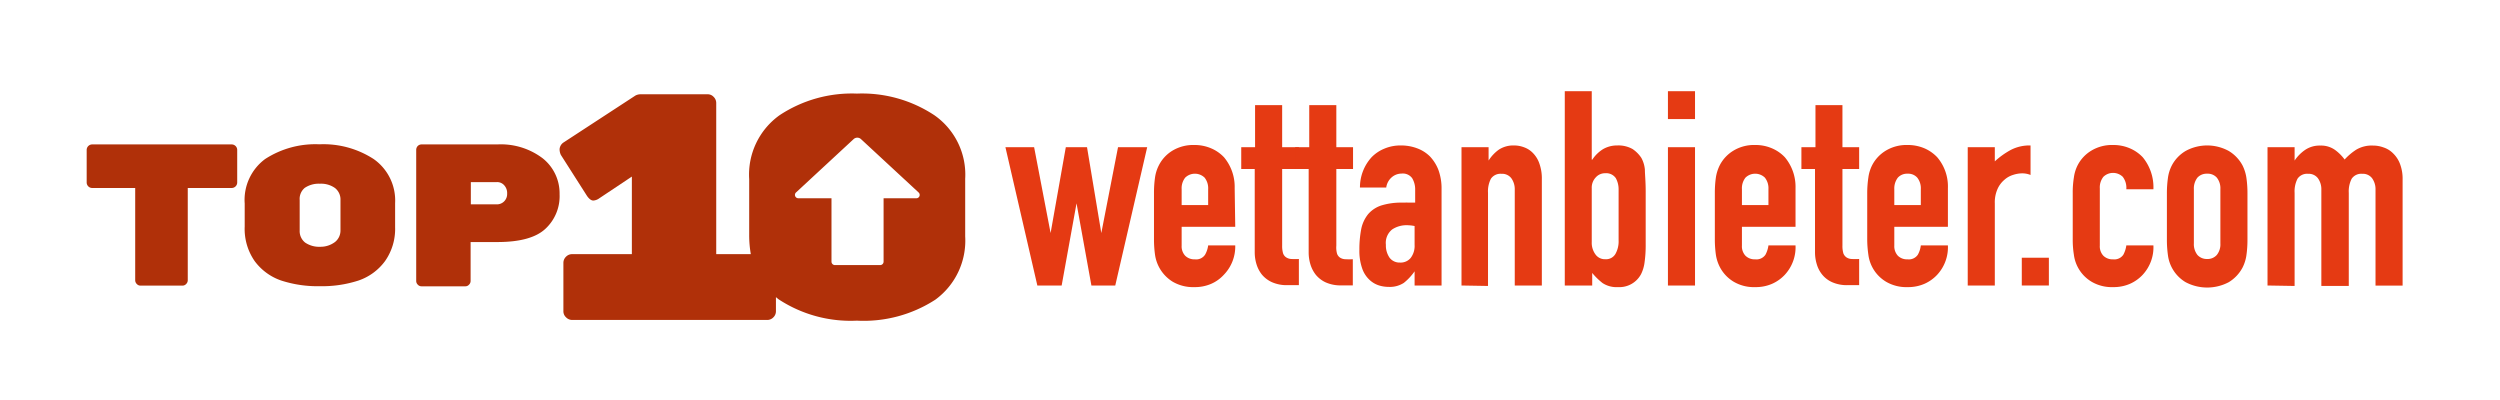
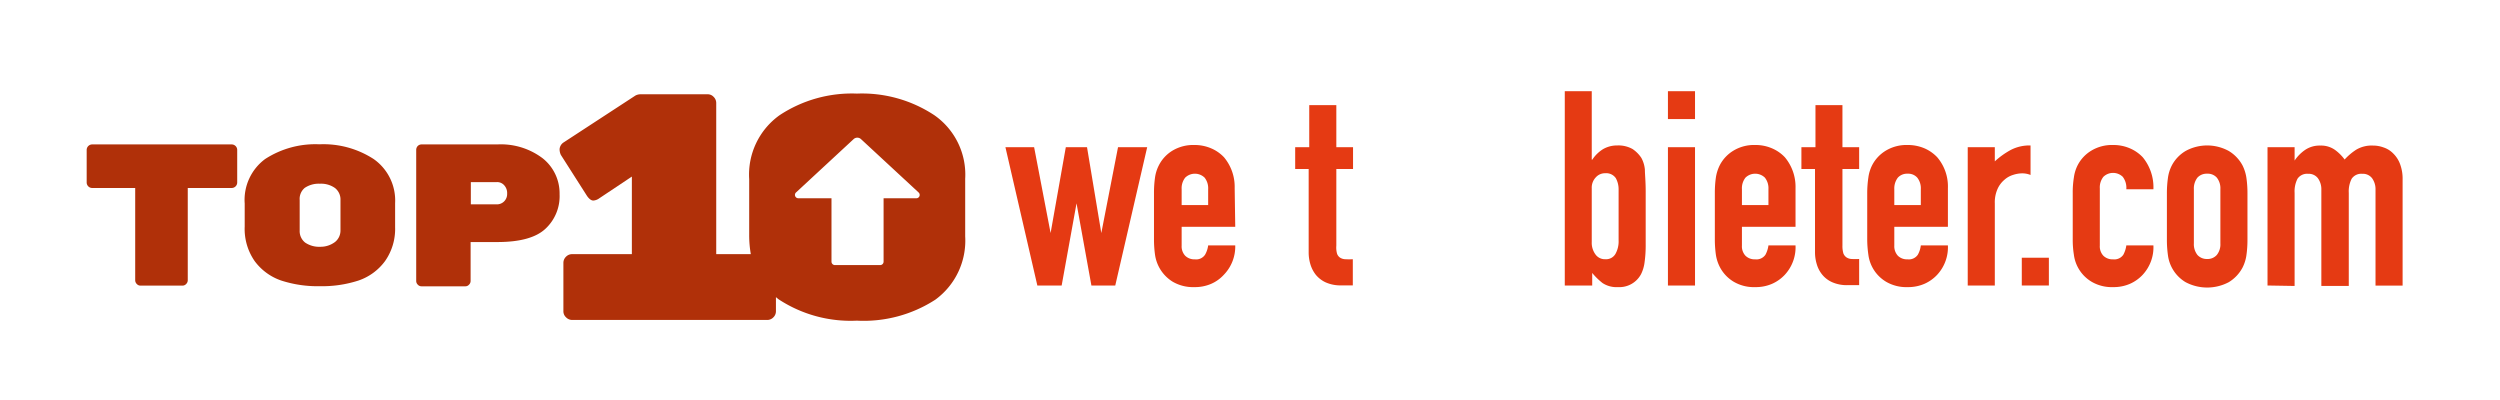
<svg xmlns="http://www.w3.org/2000/svg" id="Ebene_1" data-name="Ebene 1" viewBox="0 0 216.9 34.72">
  <defs>
    <style>.cls-1{fill:#b03009;}.cls-2{fill:#e53a13;}</style>
  </defs>
  <path class="cls-1" d="M8,12.53h12.1a.48.48,0,0,1,.48.48v2.82a.48.48,0,0,1-.48.48H16.29v8a.45.45,0,0,1-.14.33.42.42,0,0,1-.33.14H12.2a.42.42,0,0,1-.33-.14.45.45,0,0,1-.14-.33v-8H8a.48.48,0,0,1-.48-.48V13A.48.48,0,0,1,8,12.53Z" />
  <path class="cls-1" d="M34.28,17.63v2.09a4.84,4.84,0,0,1-.88,2.94,4.76,4.76,0,0,1-2.3,1.68,10.2,10.2,0,0,1-3.35.49,10.2,10.2,0,0,1-3.35-.49,4.8,4.8,0,0,1-2.3-1.68,4.89,4.89,0,0,1-.87-3v-2A4.41,4.41,0,0,1,23,13.8a8,8,0,0,1,4.71-1.28,8,8,0,0,1,4.71,1.28A4.39,4.39,0,0,1,34.28,17.63ZM26,17.35V20a1.26,1.26,0,0,0,.48,1.05,2.16,2.16,0,0,0,1.31.36A2.08,2.08,0,0,0,29.06,21,1.26,1.26,0,0,0,29.54,20V17.36a1.26,1.26,0,0,0-.48-1.05,2.08,2.08,0,0,0-1.31-.37,2.16,2.16,0,0,0-1.31.36A1.24,1.24,0,0,0,26,17.35Z" />
  <path class="cls-1" d="M36.58,12.53h6.57a6,6,0,0,1,3.94,1.21,3.88,3.88,0,0,1,1.46,3.11,3.86,3.86,0,0,1-1.23,3Q46.09,21,43.15,21H40.83v3.37a.45.45,0,0,1-.14.33.42.42,0,0,1-.33.14H36.58a.43.43,0,0,1-.33-.14.45.45,0,0,1-.14-.33V13a.49.49,0,0,1,.14-.34A.47.47,0,0,1,36.58,12.53Zm4.27,3.27v1.93h2.23a.88.88,0,0,0,.65-.25A.9.9,0,0,0,44,16.8a1,1,0,0,0-.25-.72.81.81,0,0,0-.66-.28Z" />
  <path class="cls-2" d="M99.53,12.77l-2.77,12H94.69L93.4,17.64h0l-1.29,7.13H90l-2.77-12h2.49l1.43,7.45h0l1.32-7.45h1.84l1.24,7.45h0L97,12.77Z" />
  <path class="cls-2" d="M107.17,19.68h-4.65v1.63a1.18,1.18,0,0,0,.31.88,1.13,1.13,0,0,0,.84.31.92.92,0,0,0,.88-.4,2.15,2.15,0,0,0,.27-.81h2.35a3.52,3.52,0,0,1-1,2.56,3.24,3.24,0,0,1-1.1.78,3.54,3.54,0,0,1-1.45.28,3.5,3.5,0,0,1-1.88-.47,3.29,3.29,0,0,1-1.53-2.34,9.56,9.56,0,0,1-.09-1.35v-4a9.36,9.36,0,0,1,.09-1.35,3.32,3.32,0,0,1,.35-1.09,3.15,3.15,0,0,1,1.18-1.25,3.5,3.5,0,0,1,1.88-.48,3.62,3.62,0,0,1,1.46.29,3.32,3.32,0,0,1,1.12.78,4,4,0,0,1,.92,2.67Zm-4.65-1.89h2.3V16.41a1.48,1.48,0,0,0-.31-1,1.21,1.21,0,0,0-1.68,0,1.48,1.48,0,0,0-.31,1Z" />
-   <path class="cls-2" d="M108.89,12.77V9.12h2.35v3.65h1.45v1.89h-1.45v6.65a2.3,2.3,0,0,0,.08.67.68.68,0,0,0,.27.35.89.89,0,0,0,.45.14,5.79,5.79,0,0,0,.65,0v2.27h-1a3.14,3.14,0,0,1-1.34-.26,2.45,2.45,0,0,1-.87-.66,2.72,2.72,0,0,1-.47-.91,3.5,3.5,0,0,1-.15-1V14.66h-1.17V12.77Z" />
  <path class="cls-2" d="M113.59,12.77V9.12h2.35v3.65h1.45v1.89h-1.45v6.65A2,2,0,0,0,116,22a.67.67,0,0,0,.26.35.89.89,0,0,0,.45.14,6.12,6.12,0,0,0,.66,0v2.27h-1a3.15,3.15,0,0,1-1.35-.26,2.41,2.41,0,0,1-.86-.66,2.72,2.72,0,0,1-.47-.91,3.5,3.5,0,0,1-.15-1V14.66h-1.17V12.77Z" />
-   <path class="cls-2" d="M122.73,24.77V23.54h0a4.71,4.71,0,0,1-.93,1,2.22,2.22,0,0,1-1.32.35,2.83,2.83,0,0,1-.85-.13,2.14,2.14,0,0,1-.81-.48,2.41,2.41,0,0,1-.64-1,4.61,4.61,0,0,1-.24-1.62,9.36,9.36,0,0,1,.16-1.79,3,3,0,0,1,.6-1.29,2.55,2.55,0,0,1,1.13-.75,5.79,5.79,0,0,1,1.82-.25h.25a1.09,1.09,0,0,1,.26,0l.27,0,.35,0V16.46a1.88,1.88,0,0,0-.26-1,1,1,0,0,0-.92-.4,1.31,1.31,0,0,0-.84.31,1.42,1.42,0,0,0-.49.9h-2.28A3.88,3.88,0,0,1,119,13.64a3.28,3.28,0,0,1,1.1-.74,3.57,3.57,0,0,1,1.45-.28,3.93,3.93,0,0,1,1.38.24,3.1,3.1,0,0,1,1.13.71,3.6,3.6,0,0,1,.74,1.18,4.7,4.7,0,0,1,.27,1.66v8.36Zm0-5.16a3.52,3.52,0,0,0-.65-.07,2.23,2.23,0,0,0-1.3.37,1.49,1.49,0,0,0-.54,1.33,1.86,1.86,0,0,0,.32,1.12,1.08,1.08,0,0,0,.9.42,1.13,1.13,0,0,0,.93-.4,1.71,1.71,0,0,0,.34-1.14Z" />
-   <path class="cls-2" d="M126.8,24.77v-12h2.35v1.16h0a3.44,3.44,0,0,1,.88-.94,2.28,2.28,0,0,1,1.32-.37,2.44,2.44,0,0,1,.88.16,2,2,0,0,1,.78.51,2.41,2.41,0,0,1,.55.91,3.85,3.85,0,0,1,.21,1.36v9.21h-2.35V16.46a1.63,1.63,0,0,0-.3-1,1,1,0,0,0-.85-.38,1,1,0,0,0-.92.43,2.41,2.41,0,0,0-.25,1.23v8.07Z" />
  <path class="cls-2" d="M135.76,24.77V7.91h2.34v5.94h.05a3,3,0,0,1,.93-.91,2.4,2.4,0,0,1,1.23-.32,2.49,2.49,0,0,1,1.33.31,2.72,2.72,0,0,1,.77.78,2.62,2.62,0,0,1,.3,1c0,.41.07,1,.07,1.92V21.2a10.7,10.7,0,0,1-.1,1.58,3.19,3.19,0,0,1-.3,1,2.13,2.13,0,0,1-2,1.13,2.21,2.21,0,0,1-1.34-.35,5.71,5.71,0,0,1-.9-.88v1.09Zm4.67-8.31a2,2,0,0,0-.24-1,1,1,0,0,0-.91-.43,1.07,1.07,0,0,0-.84.37,1.29,1.29,0,0,0-.34.93V21a1.7,1.7,0,0,0,.32,1.07,1,1,0,0,0,.86.42.94.94,0,0,0,.87-.45,2.21,2.21,0,0,0,.28-1.19Z" />
  <path class="cls-2" d="M144.71,10.33V7.91h2.35v2.42Zm0,14.44v-12h2.35v12Z" />
  <path class="cls-2" d="M155.78,19.68h-4.65v1.63a1.18,1.18,0,0,0,.31.88,1.13,1.13,0,0,0,.84.31.94.94,0,0,0,.89-.4,2.32,2.32,0,0,0,.26-.81h2.35a3.51,3.51,0,0,1-.94,2.56,3.38,3.38,0,0,1-1.11.78,3.54,3.54,0,0,1-1.45.28,3.44,3.44,0,0,1-1.87-.47,3.2,3.2,0,0,1-1.19-1.26,3.43,3.43,0,0,1-.35-1.08,9.56,9.56,0,0,1-.09-1.35v-4a9.36,9.36,0,0,1,.09-1.35,3.58,3.58,0,0,1,.35-1.09,3.18,3.18,0,0,1,1.19-1.25,3.44,3.44,0,0,1,1.87-.48,3.59,3.59,0,0,1,1.46.29,3.32,3.32,0,0,1,1.12.78,4,4,0,0,1,.92,2.67Zm-4.65-1.89h2.3V16.41a1.48,1.48,0,0,0-.31-1,1.21,1.21,0,0,0-1.68,0,1.48,1.48,0,0,0-.31,1Z" />
  <path class="cls-2" d="M157.51,12.77V9.12h2.34v3.65h1.45v1.89h-1.45v6.65a2.3,2.3,0,0,0,.08.67.74.74,0,0,0,.27.35.89.89,0,0,0,.45.14,5.79,5.79,0,0,0,.65,0v2.27h-1a3.15,3.15,0,0,1-1.35-.26,2.32,2.32,0,0,1-.86-.66,2.55,2.55,0,0,1-.47-.91,3.5,3.5,0,0,1-.15-1V14.66h-1.18V12.77Z" />
  <path class="cls-2" d="M169,19.68h-4.65v1.63a1.22,1.22,0,0,0,.31.88,1.13,1.13,0,0,0,.84.31.94.94,0,0,0,.89-.4,2.13,2.13,0,0,0,.26-.81H169a3.51,3.51,0,0,1-.94,2.56,3.38,3.38,0,0,1-1.11.78,3.54,3.54,0,0,1-1.45.28,3.46,3.46,0,0,1-1.87-.47,3.2,3.2,0,0,1-1.53-2.34,9.51,9.51,0,0,1-.1-1.35v-4a9.29,9.29,0,0,1,.1-1.35,3.32,3.32,0,0,1,.34-1.09,3.18,3.18,0,0,1,1.19-1.25,3.47,3.47,0,0,1,1.87-.48,3.67,3.67,0,0,1,1.47.29,3.38,3.38,0,0,1,1.11.78,3.91,3.91,0,0,1,.92,2.67Zm-4.65-1.89h2.3V16.41a1.48,1.48,0,0,0-.31-1,1.05,1.05,0,0,0-.84-.34,1.08,1.08,0,0,0-.84.34,1.53,1.53,0,0,0-.31,1Z" />
  <path class="cls-2" d="M170.72,24.77v-12h2.35V14a6.93,6.93,0,0,1,1.4-1,3.53,3.53,0,0,1,1.7-.38v2.56a1.91,1.91,0,0,0-.71-.14,2.56,2.56,0,0,0-.79.13,2,2,0,0,0-.78.44,2.23,2.23,0,0,0-.59.8,2.81,2.81,0,0,0-.23,1.23v7.13Z" />
  <path class="cls-2" d="M175.41,24.77V22.36h2.35v2.41Z" />
  <path class="cls-2" d="M182.18,21.31a1.18,1.18,0,0,0,.31.88,1.13,1.13,0,0,0,.84.31.94.94,0,0,0,.89-.4,2.32,2.32,0,0,0,.26-.81h2.35a3.51,3.51,0,0,1-.94,2.56,3.38,3.38,0,0,1-1.11.78,3.54,3.54,0,0,1-1.45.28,3.46,3.46,0,0,1-1.87-.47,3.2,3.2,0,0,1-1.53-2.34,8.23,8.23,0,0,1-.1-1.35v-4a8.07,8.07,0,0,1,.1-1.35,3.32,3.32,0,0,1,.34-1.09,3.18,3.18,0,0,1,1.19-1.25,3.47,3.47,0,0,1,1.87-.48,3.59,3.59,0,0,1,1.46.29,3.32,3.32,0,0,1,1.12.78,4.1,4.1,0,0,1,.92,2.77h-2.35a1.57,1.57,0,0,0-.31-1.08,1.21,1.21,0,0,0-1.68,0,1.48,1.48,0,0,0-.31,1Z" />
  <path class="cls-2" d="M188,16.79a9.36,9.36,0,0,1,.09-1.35,3.32,3.32,0,0,1,.34-1.09,3.18,3.18,0,0,1,1.19-1.25,3.9,3.9,0,0,1,3.75,0,3.25,3.25,0,0,1,1.19,1.25,3.57,3.57,0,0,1,.34,1.09,9.36,9.36,0,0,1,.09,1.35v4a9.56,9.56,0,0,1-.09,1.35,3.42,3.42,0,0,1-.34,1.08,3.27,3.27,0,0,1-1.19,1.26,4,4,0,0,1-3.75,0,3.2,3.2,0,0,1-1.53-2.34,9.56,9.56,0,0,1-.09-1.35Zm2.34,4.33a1.51,1.51,0,0,0,.31,1,1.09,1.09,0,0,0,.84.35,1.06,1.06,0,0,0,.84-.35,1.46,1.46,0,0,0,.31-1V16.41a1.48,1.48,0,0,0-.31-1,1.05,1.05,0,0,0-.84-.34,1.08,1.08,0,0,0-.84.34,1.53,1.53,0,0,0-.31,1Z" />
  <path class="cls-2" d="M196.73,24.77v-12h2.35v1.16h0A3.48,3.48,0,0,1,200,13a2.24,2.24,0,0,1,1.32-.37,2.08,2.08,0,0,1,1.27.38,3.84,3.84,0,0,1,.83.83,5.13,5.13,0,0,1,1-.85,2.63,2.63,0,0,1,1.48-.36,2.58,2.58,0,0,1,.89.16,2.06,2.06,0,0,1,.83.51,2.49,2.49,0,0,1,.6.91,3.61,3.61,0,0,1,.23,1.36v9.21h-2.35V16.46a1.63,1.63,0,0,0-.3-1,1,1,0,0,0-.85-.38,1,1,0,0,0-.92.43,2.41,2.41,0,0,0-.25,1.23v8.07H201.4V16.46a1.63,1.63,0,0,0-.3-1,1,1,0,0,0-.85-.38,1,1,0,0,0-.92.43,2.41,2.41,0,0,0-.25,1.23v8.07Z" />
  <path class="cls-1" d="M81.07,10a11.37,11.37,0,0,0-6.72-1.88A11.37,11.37,0,0,0,67.63,10,6.33,6.33,0,0,0,65,15.55v4.86a9.54,9.54,0,0,0,.14,1.64h-3V8.93a.74.74,0,0,0-.23-.53.69.69,0,0,0-.53-.22H55.58a.94.94,0,0,0-.45.11l-6.22,4.06a.77.77,0,0,0-.36.58,1.16,1.16,0,0,0,.11.51L50.93,17c.19.27.37.4.55.4A1,1,0,0,0,52,17.2l2.82-1.88v6.73H49.64a.73.73,0,0,0-.53.22.74.74,0,0,0-.23.53V27a.7.7,0,0,0,.23.53.74.74,0,0,0,.53.23H66.56a.74.74,0,0,0,.54-.23.73.73,0,0,0,.22-.53V25.78l.22.18a11.38,11.38,0,0,0,6.8,1.86A11.43,11.43,0,0,0,81.15,26a6.34,6.34,0,0,0,2.59-5.49v-5A6.28,6.28,0,0,0,81.07,10ZM79.54,17.2H76.66v5.5a.3.3,0,0,1-.31.3H72.44a.3.3,0,0,1-.3-.3V17.2H69.25a.29.29,0,0,1-.19-.5l5-4.63a.47.47,0,0,1,.64,0l5,4.63A.29.29,0,0,1,79.54,17.2Z" />
</svg>